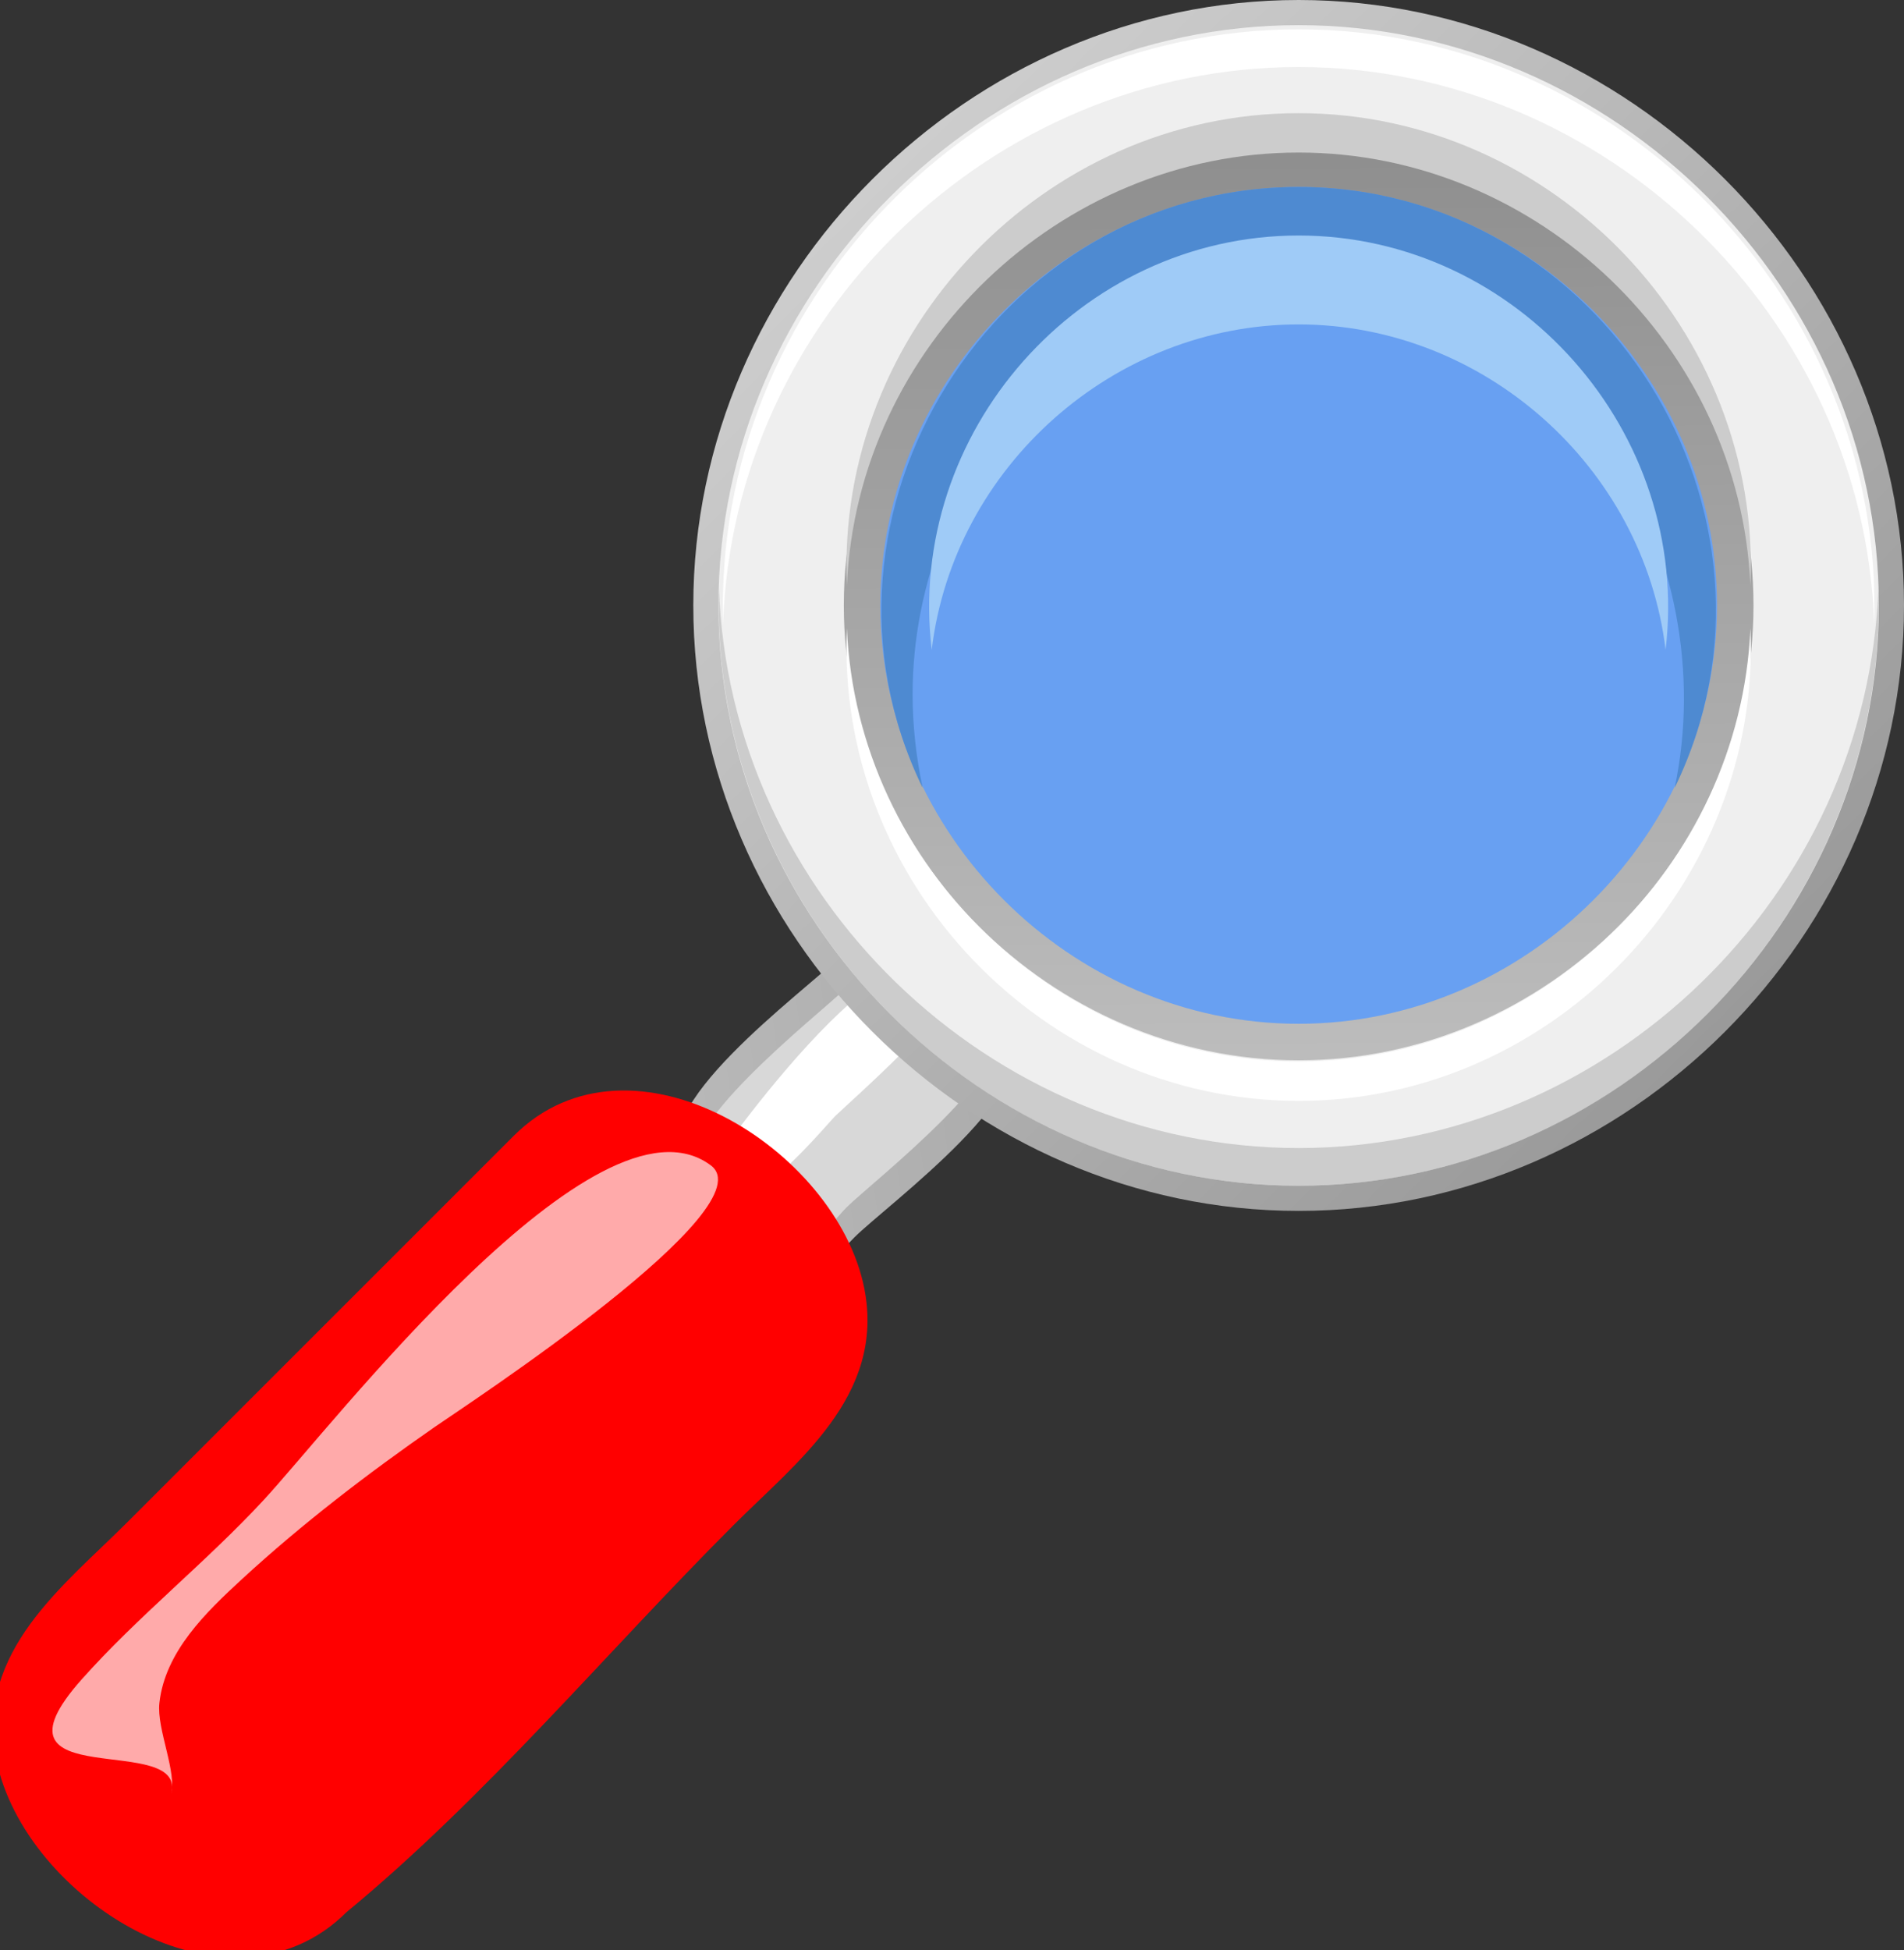
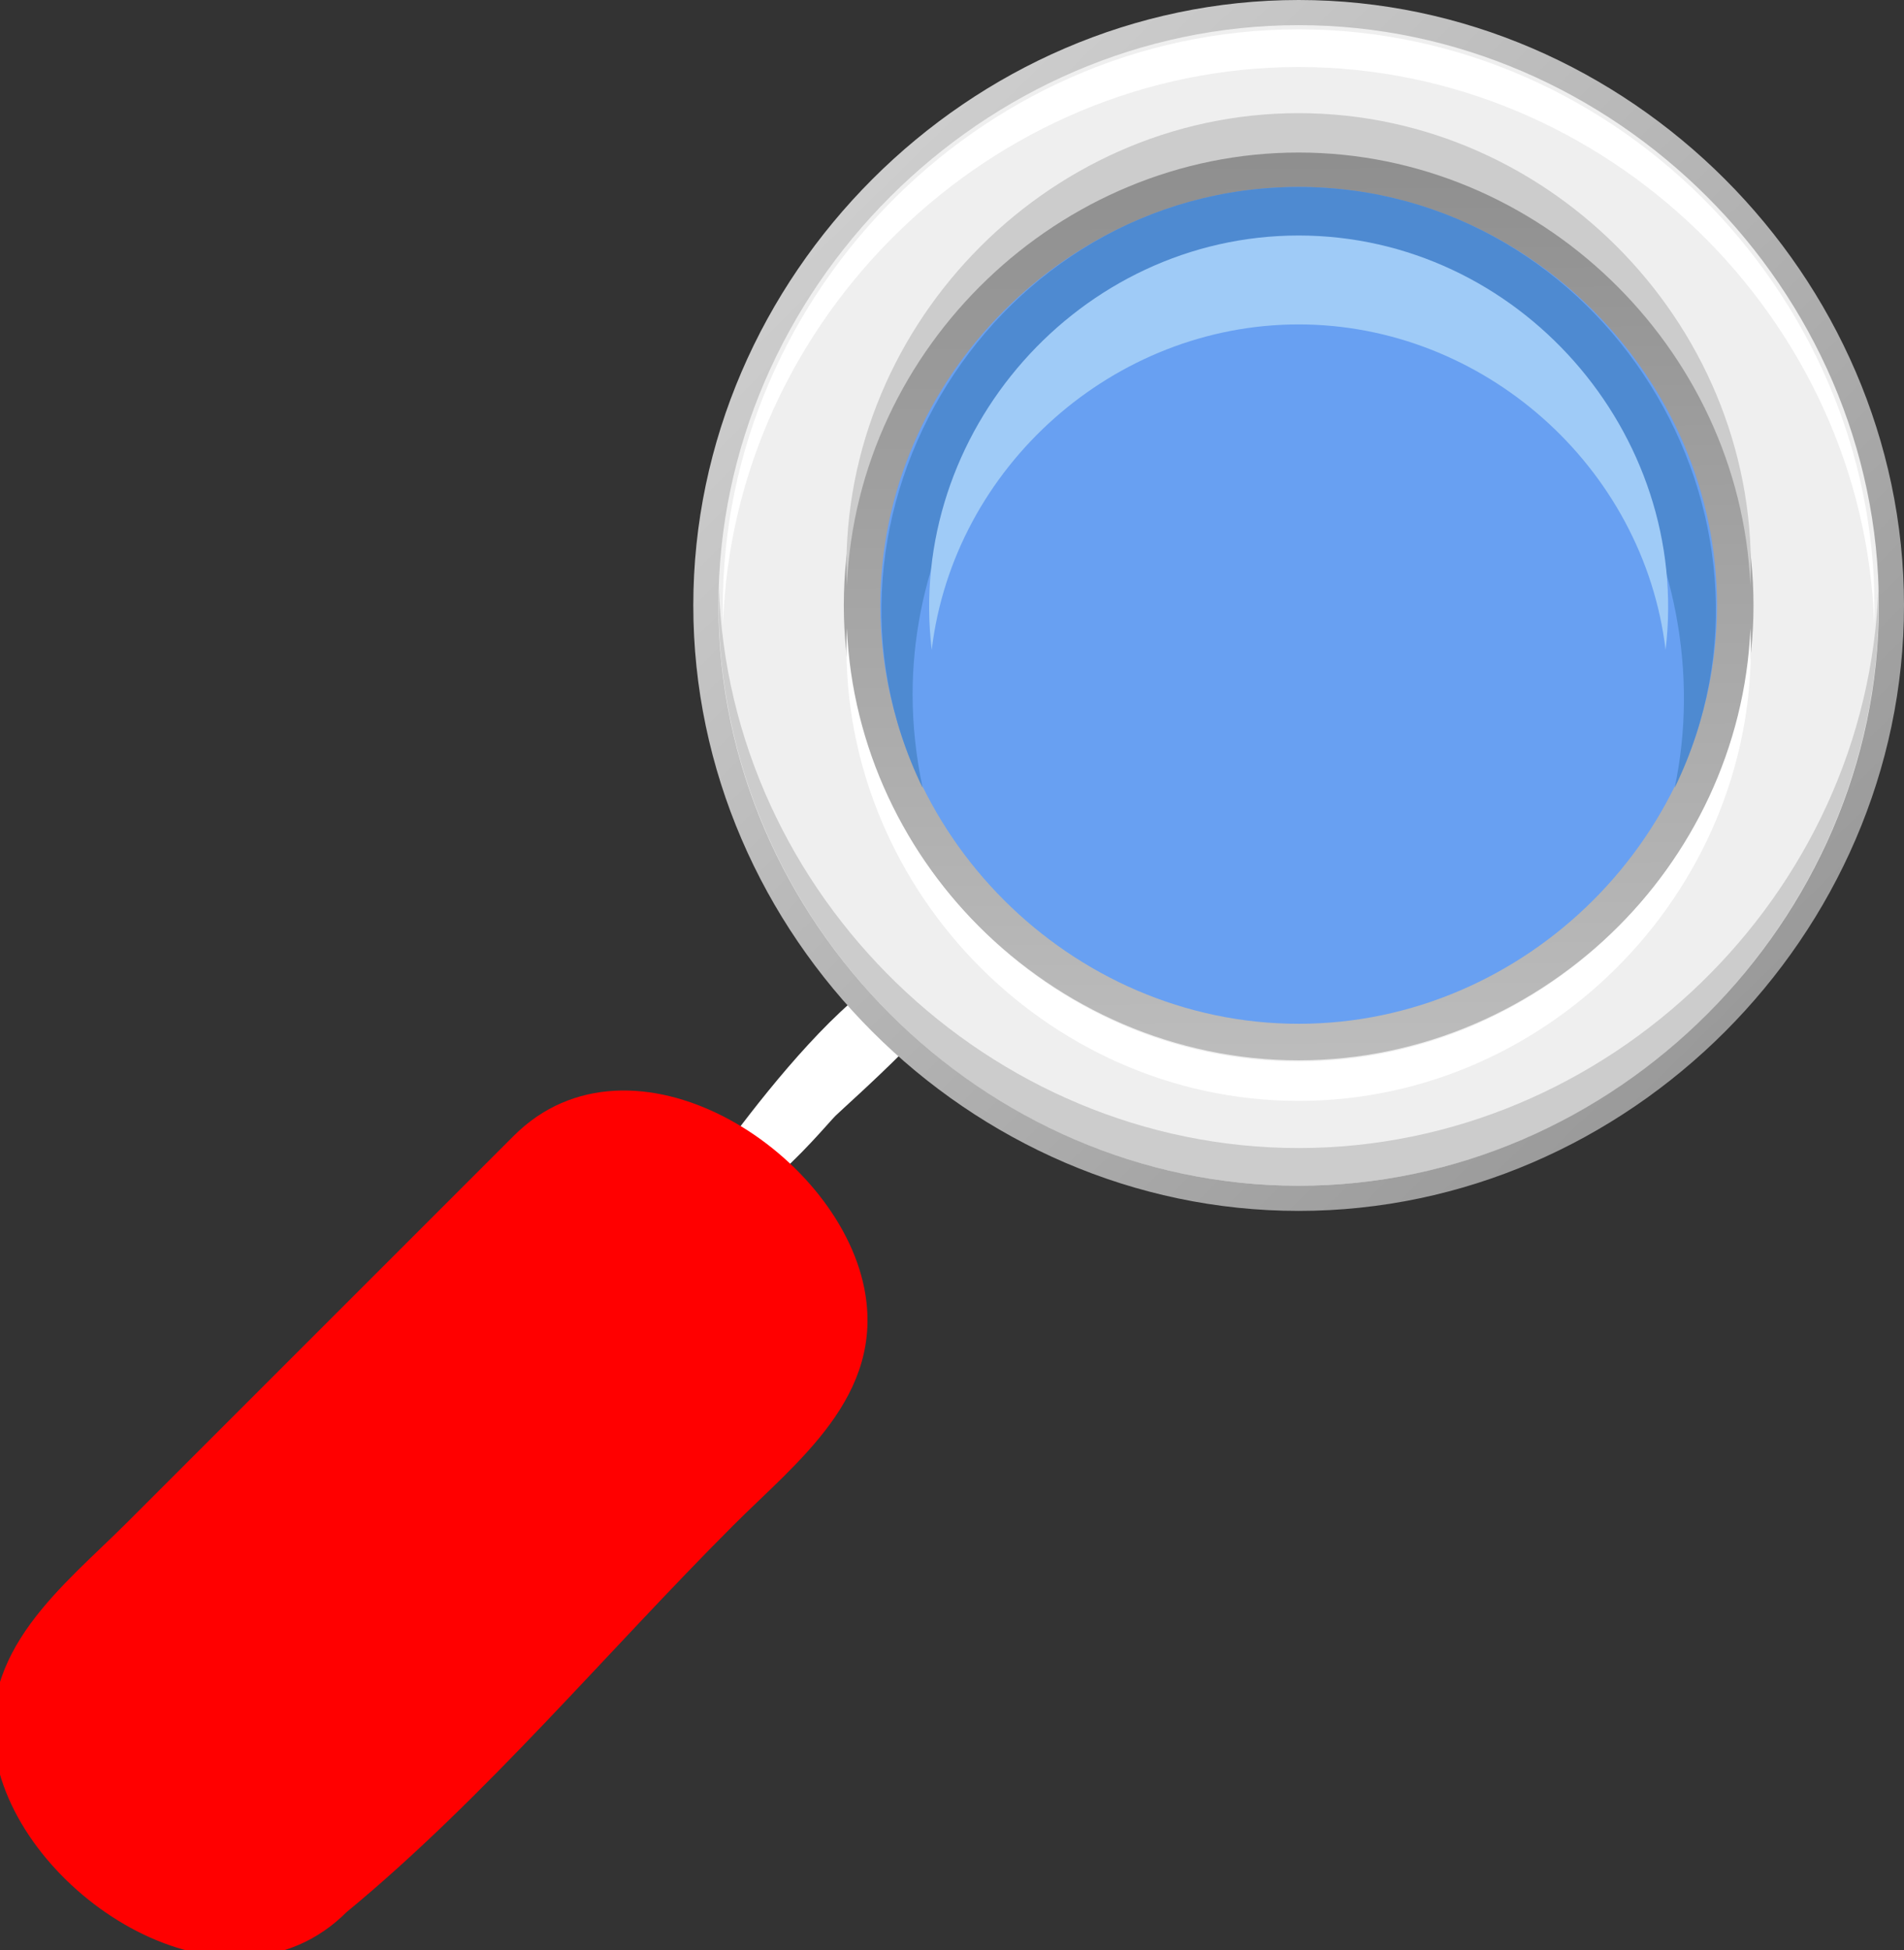
<svg xmlns="http://www.w3.org/2000/svg" width="136.628" height="139.927">
  <rect width="100%" height="100%" fill="#333333" stroke="none" />
  <defs>
    <linearGradient y2="-0.938" y1="1.088" x2="11.483" x1="-4.25" id="XMLID_5_">
      <stop stop-color="#FFFFFF" offset="0" id="stop6" />
      <stop stop-color="#000000" offset="1" id="stop8" />
    </linearGradient>
    <linearGradient y2="2.977" y1="-0.54" x2="2.937" x1="-0.527" id="XMLID_6_">
      <stop stop-color="#FFFFFF" offset="0" id="stop23" />
      <stop stop-color="#000000" offset="1" id="stop25" />
    </linearGradient>
    <linearGradient y2="-3.122" y1="2.46" x2="0.478" x1="0.506" id="XMLID_7_">
      <stop stop-color="#FFFFFF" offset="0" id="stop32" />
      <stop stop-color="#000000" offset="1" id="stop34" />
    </linearGradient>
    <pattern id="gridpattern" patternUnits="userSpaceOnUse" x="0" y="0" width="100" height="100">
      <image id="svg_1" x="0" y="0" width="100" height="100" />
    </pattern>
  </defs>
  <g>
    <title>Layer 1</title>
    <g id="g3">
-       <path fill="url(#XMLID_5_)" id="path10" d="m72.091,74.14c3.581,3.572 -8.446,12.3 -10.79,14.646c-1.712,1.71 -2.968,3.632 -5.416,1.184c-1.849,-1.848 -5.454,-4.218 -6.557,-6.557c-3.576,-3.577 8.446,-12.302 10.792,-14.648c4.709,-4.708 8.258,1.66 11.971,5.375" />
-       <path fill="#D8D8D8" id="path12" d="m71.228,73.276c2.743,2.737 -8.717,11.587 -10.467,13.336c-1.224,1.225 -3.53,4.705 -5.549,2.682c-0.959,-0.3 -4.72,-4.061 -5.021,-5.019c-2.741,-2.735 8.717,-11.589 10.465,-13.336c4.783,-4.784 6.169,-2.068 10.572,2.337" />
      <path fill="#FFFFFF" id="path14" d="m68.419,70.466c1.1,1.099 -7.806,8.928 -8.473,9.596c-0.887,0.886 -8.555,10.287 -9.505,4.464c-0.014,-0.012 14.224,-20.902 17.978,-14.06" />
      <path fill="#EFEFEF" id="path16" d="m135.727,43.441c0,23.181 -19.358,42.537 -42.539,42.537c-23.179,0 -42.537,-19.355 -42.537,-42.537c0,-23.183 19.354,-42.539 42.537,-42.539s42.539,19.356 42.539,42.539" />
      <path fill="#CCCCCC" id="path18" d="m93.188,82.369c-22.166,0 -40.891,-18.122 -41.602,-40.281c-0.726,23.195 18.364,42.986 41.602,42.986c23.239,0 42.332,-19.791 41.603,-42.986c-0.71,22.16 -19.437,40.281 -41.603,40.281" />
      <path fill="#FFFFFF" id="path20" d="m93.188,4.809c22.005,0 40.594,17.988 41.301,39.984c0.722,-23.03 -18.218,-42.688 -41.301,-42.688c-23.082,0 -42.021,19.658 -41.3,42.688c0.708,-21.997 19.296,-39.984 41.3,-39.984" />
      <path fill="url(#XMLID_6_)" id="path27" d="m49.75,43.441c0,23.646 19.796,43.438 43.438,43.438c23.645,0 43.44,-19.792 43.44,-43.438c0,-23.645 -19.795,-43.441 -43.44,-43.441c-23.645,0 -43.438,19.796 -43.438,43.441m1.804,0c0,-22.663 18.97,-41.636 41.634,-41.636c22.666,0 41.636,18.973 41.636,41.636c0,22.663 -18.971,41.633 -41.636,41.633c-22.662,0 -41.634,-18.97 -41.634,-41.633" />
      <path fill="#68A0F2" id="path29" d="m124.3,43.441c0,16.955 -14.157,31.11 -31.112,31.11c-16.953,0 -31.111,-14.155 -31.111,-31.11c0,-16.956 14.156,-31.113 31.111,-31.113c16.956,0 31.112,14.157 31.112,31.113" />
      <path fill="url(#XMLID_7_)" id="path36" d="m125.828,43.434c0,17.786 -14.853,32.64 -32.64,32.64c-17.786,0 -32.637,-14.854 -32.637,-32.64c0,-17.787 14.851,-32.64 32.637,-32.64c17.787,0 32.64,14.853 32.64,32.64" />
      <path fill="#68A0F2" id="path38" d="m123.208,43.434c0,16.359 -13.658,30.02 -30.02,30.02s-30.018,-13.661 -30.018,-30.02c0,-16.359 13.66,-30.019 30.018,-30.019c16.359,0 30.02,13.66 30.02,30.019" />
      <path fill="#4E8AD1" id="path40" d="m65.487,49.818c0,-16.076 12.837,-31.233 29.681,-29.945c17.836,1.363 28.511,20.072 25.004,36.651c9.54,-19.619 -5.212,-43.108 -26.983,-43.108c-21.77,0 -36.521,23.49 -26.983,43.108c-0.466,-2.204 -0.719,-4.454 -0.719,-6.706" />
      <path fill="#9FCBF7" id="path42" d="m93.188,23.276c13.244,0 24.751,10.195 26.332,23.35c1.858,-15.583 -10.598,-29.729 -26.332,-29.729c-15.733,0 -28.19,14.146 -26.33,29.729c1.58,-13.155 13.087,-23.35 26.33,-23.35" />
      <path fill="#CCCCCC" id="path44" d="m93.188,10.944c17.162,0 31.681,13.937 32.418,31.078c0.819,-18.23 -14.143,-33.903 -32.418,-33.903c-18.272,0 -33.236,15.673 -32.417,33.903c0.738,-17.14 15.256,-31.078 32.417,-31.078" />
      <path fill="#FFFFFF" id="path46" d="m93.188,76.161c-17.161,0 -31.679,-13.938 -32.417,-31.079c-0.815,18.232 14.141,33.905 32.417,33.905c18.277,0 33.234,-15.673 32.418,-33.905c-0.737,17.142 -15.254,31.079 -32.418,31.079" />
      <path stroke="#ff0000" fill="#ff0000" id="path48" d="m57.698,87.266c11.145,11.147 -13.293,28.379 -20.07,35.158c-4.459,4.458 -8.918,8.919 -13.379,13.378c-7.021,7.021 -15.12,1.841 -20.25,-4.402c-11.147,-11.146 13.291,-28.378 20.069,-35.157c4.459,-4.458 8.92,-8.918 13.378,-13.376c7.481,-7.479 14.58,-1.27 20.252,4.399" />
      <path stroke="#ff0000" fill="#ff0000" id="path67" d="m37.217,81.848c-9.242,9.241 -18.485,18.482 -27.727,27.722c-4.583,4.585 -10.736,9.164 -9.269,16.56c1.92,9.668 16.26,18.755 24.313,10.688c9.937,-8.191 18.625,-18.623 27.729,-27.726c4.583,-4.585 10.732,-9.161 9.267,-16.556c-1.918,-9.672 -16.258,-18.75 -24.313,-10.688m-27.77,53.696c-5.121,-5.12 -11.57,-11.811 -4.611,-18.768c4.186,-4.187 8.369,-8.37 12.555,-12.553c5.768,-5.769 11.539,-11.54 17.31,-17.309c4.757,-4.757 11.213,-10.189 17.604,-3.793c5.646,4.615 11.143,12.237 4.612,18.766c-4.185,4.184 -8.368,8.368 -12.554,12.555c-5.77,5.768 -11.541,11.539 -17.311,17.31c-4.757,4.754 -11.215,10.189 -17.605,3.792" />
-       <path fill="#ffaaaa" id="path69" d="m50.953,83.573c-8.149,-5.929 -27.053,18.665 -32.015,24.03c-4.151,4.489 -9.045,8.355 -13.081,12.894c-7.553,8.491 7.865,3.586 6.394,8.331c0.504,-1.624 -1.021,-4.747 -0.813,-6.643c0.407,-3.692 3.35,-6.515 5.936,-8.896c4.288,-3.949 9.023,-7.575 13.811,-10.901c2.262,-1.569 24.103,-15.835 19.768,-18.815" />
      <path fill="#ff0000" id="path71" d="m15.852,138.403c5.05,0 8.181,-4.134 11.422,-7.374c4.836,-4.837 9.673,-9.673 14.509,-14.508c5.996,-5.999 24.295,-18.755 14.917,-28.48c0.549,3.443 -4.391,6.713 -6.647,8.691c-5.332,4.666 -10.871,9.105 -16.001,13.996c-5.251,5.013 -9.218,10.933 -13.355,16.847c-2.819,4.029 -5.986,8.883 -11.612,8.08c1.811,1.749 4.247,2.748 6.767,2.748" />
      <path stroke="#ff0000" fill="#ff0000" id="path73" d="m25.048,129.568c-1.585,1.109 -13.823,7.875 -6.614,8.117c4.056,0.261 7.599,-4.946 10.067,-7.513c7.978,-8.291 16.234,-16.32 24.479,-24.343c2.779,-2.706 6.214,-5.673 6.712,-9.71c0.053,-0.428 0.302,-6.841 -1.257,-6.1c-1.758,0.834 -2.655,6.643 -3.927,8.282c-4.071,5.24 -9.568,9.369 -14.597,13.633c-5.937,5.034 -8.501,13.178 -14.863,17.634" />
    </g>
  </g>
</svg>